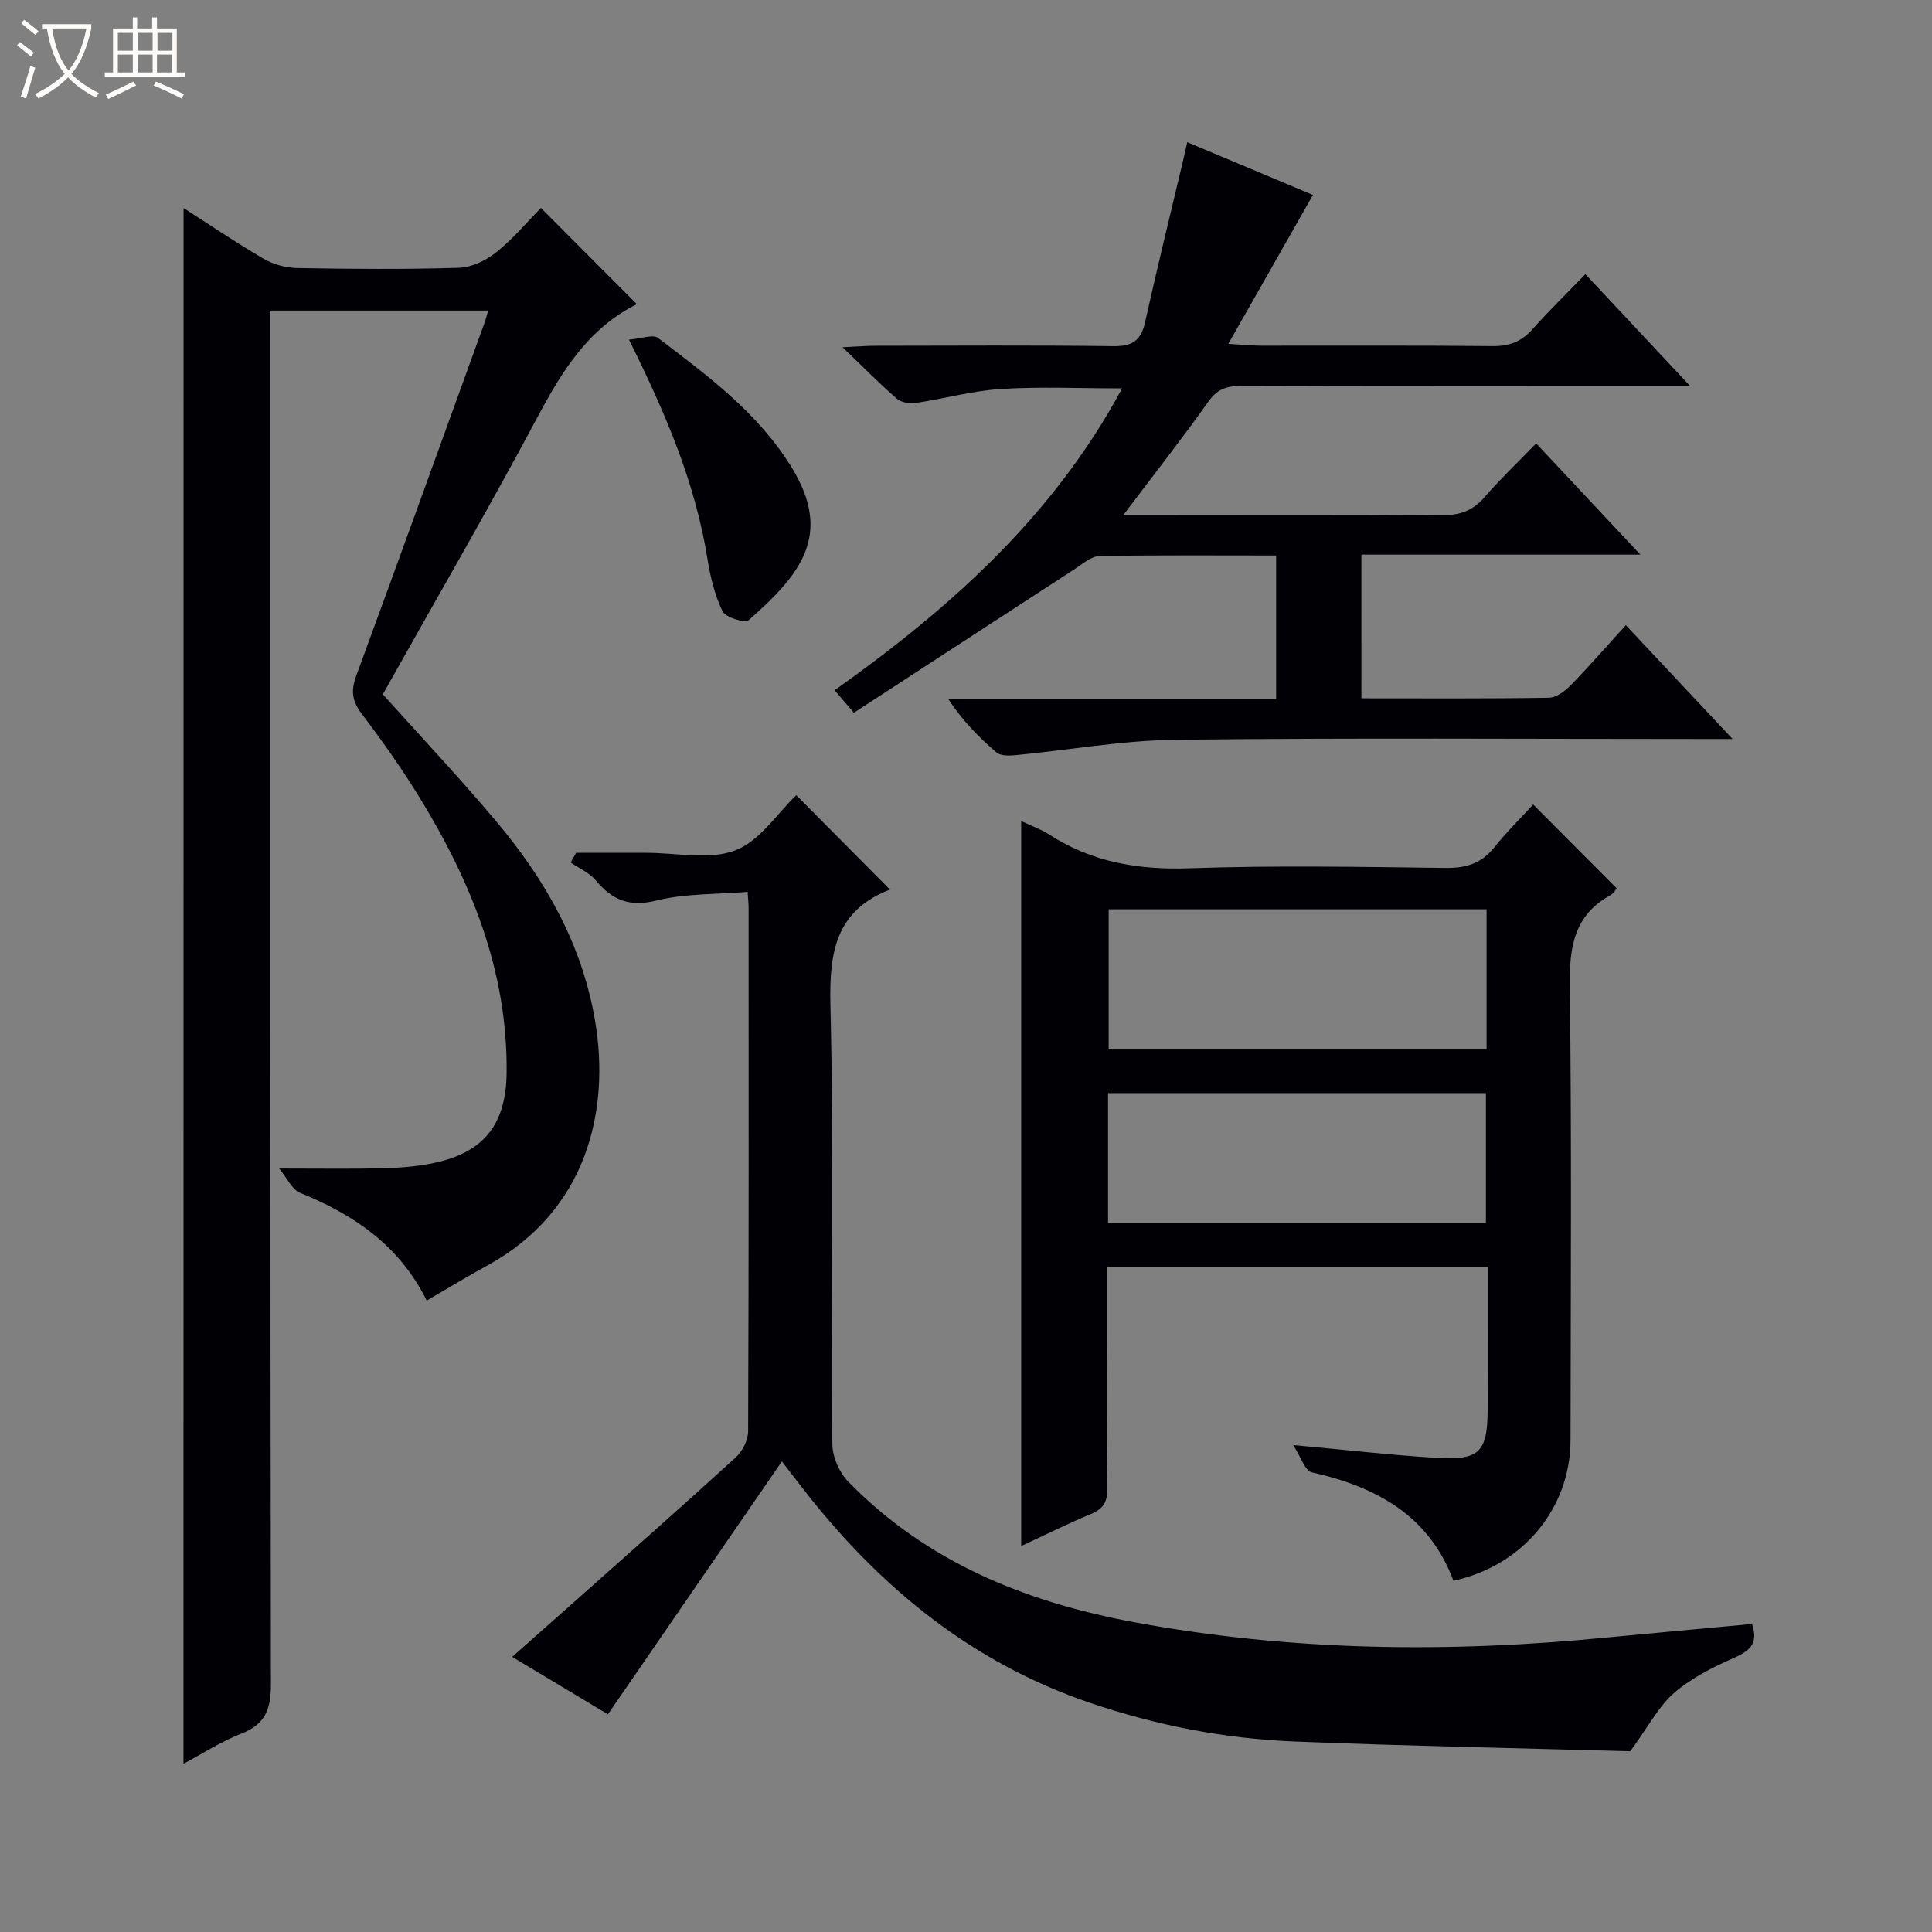
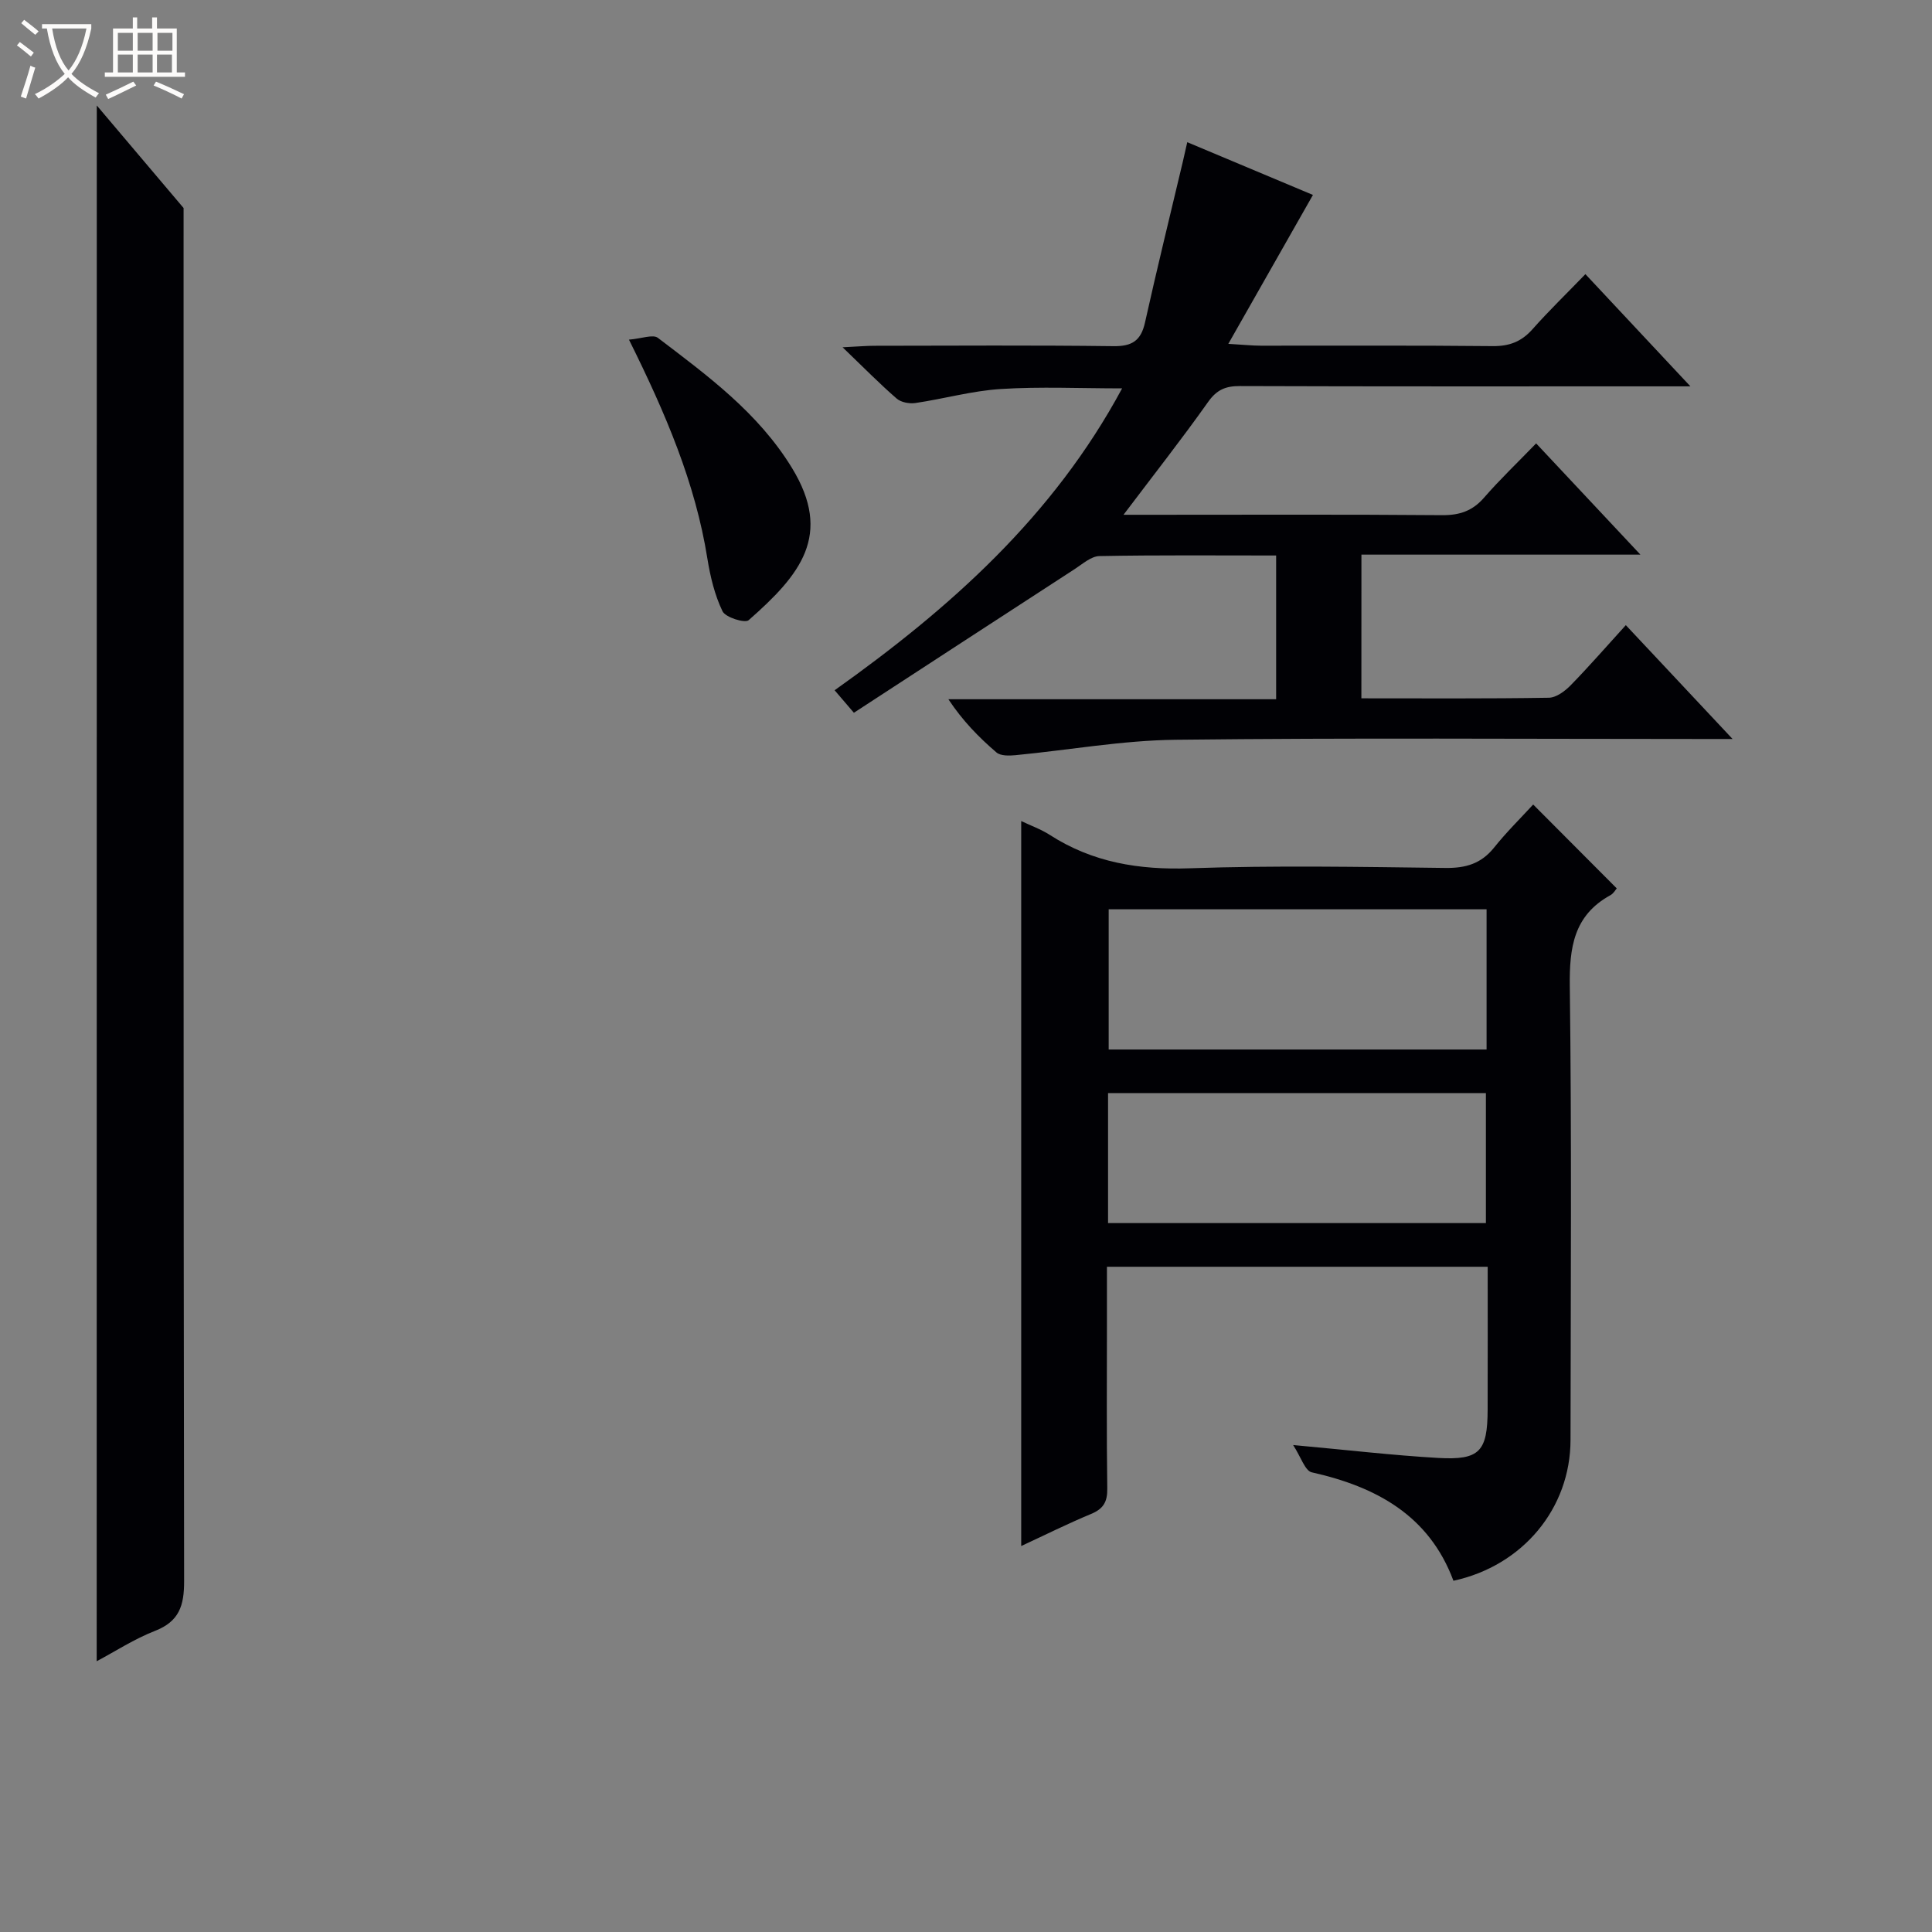
<svg xmlns="http://www.w3.org/2000/svg" enable-background="new 0 0 400 400" viewBox="0 0 400 400">
  <rect x="0" y="0" width="400" height="400" fill="#808080" stroke="none" />
  <path d="m6.4 11.7c-1-.8-1.9-1.6-2.9-2.3l.6-.7c.9.7 1.9 1.4 2.9 2.2zm-2.1 8.3c.7-2.1 1.4-4.2 2-6.4.2.1.6.3 1 .4-.7 2.3-1.3 4.4-1.9 6.4zm3-12.8c-1.1-.9-2.1-1.7-2.9-2.4l.6-.7c1 .8 2 1.5 3 2.4zm1.4-1.3v-.9h10.2v.9c-.9 4.2-2.3 7.3-4.1 9.4 1.3 1.4 3.2 2.7 5.7 4-.2.2-.4.5-.7.9-2.5-1.4-4.4-2.7-5.7-4.2-1.4 1.5-3.5 3-6.1 4.4 0 0 0 0-.1-.1-.3-.4-.5-.7-.7-.8 2.7-1.3 4.7-2.8 6.2-4.2-1.8-2.2-3-5.3-3.7-9.4zm9.2 0h-7.1c.6 3.8 1.7 6.7 3.4 8.7 1.7-2.1 2.9-4.8 3.7-8.7z" fill="#fcfbfa" />
  <path d="m31.6 3.6h.9v2.3h4.1v9.1h1.7v.9h-16.6v-.9h1.7v-9.1h4.1v-2.3h.9v2.3h3.1v-2.3zm-4 13.3.6.8c-1.9.9-3.8 1.9-5.8 2.8-.2-.3-.3-.6-.5-.9 2-.9 3.9-1.8 5.7-2.7zm-3.2-10.1v3.7h3.1v-3.7zm0 4.5v3.7h3.1v-3.7zm4.1-4.5v3.7h3.1v-3.7zm0 4.5v3.7h3.1v-3.7zm9.1 9.1c-2.1-1.1-4.1-2-5.8-2.7l.5-.8c2.2.9 4.1 1.8 5.8 2.6zm-1.9-13.6h-3.1v3.7h3.1zm-3.2 4.5v3.7h3.1v-3.7z" fill="#fcfbfa" />
  <g fill="#010105">
-     <path d="m38.01 43.07c5.37 3.44 10.86 7.18 16.58 10.51 2.03 1.18 4.62 1.88 6.97 1.92 11.16.2 22.33.29 33.48-.06 2.64-.08 5.61-1.53 7.73-3.23 3.48-2.78 6.39-6.28 9.22-9.16 6.79 6.81 13.32 13.36 19.9 19.96.26-.32.18-.13.04-.07-10.07 4.98-15.52 13.81-20.62 23.37-10.33 19.35-21.34 38.33-32.05 57.44 8 8.92 16.1 17.49 23.65 26.51 10.04 11.99 17.61 25.28 20.29 41.05 3.18 18.72-1.77 39.4-22.17 50.62-4.19 2.3-8.29 4.79-12.69 7.34-5.65-11.46-15.11-17.8-26.23-22.32-1.66-.68-2.65-3.02-4.31-5.02 8.06 0 14.64.1 21.21-.04 3.3-.07 6.64-.32 9.88-.92 10.95-2.03 15.87-7.77 16-18.84.24-21.02-7.35-39.65-18.12-57.17-3.65-5.94-7.71-11.67-11.92-17.23-1.96-2.59-2.22-4.74-1.12-7.74 8.93-24.31 17.72-48.68 26.54-73.03.27-.75.47-1.53.81-2.66-15.06 0-29.77 0-45.1 0v5.88c0 92.8-.04 185.6.11 278.4.01 5.09-1.01 8.35-6.04 10.31-4.28 1.67-8.2 4.23-12.06 6.28.02-107.36.02-214.51.02-322.1z" />
+     <path d="m38.01 43.07v5.88c0 92.8-.04 185.6.11 278.4.01 5.09-1.01 8.35-6.04 10.31-4.28 1.67-8.2 4.23-12.06 6.28.02-107.36.02-214.51.02-322.1z" />
    <path d="m317.43 166.57c6.16 6.18 11.65 11.69 17.3 17.36-.22.24-.64 1.04-1.31 1.41-7.61 4.18-8.51 10.84-8.41 18.86.4 31.31.19 62.62.15 93.93-.02 14.15-9.87 26.04-24.24 29.15-5.04-13.53-15.98-19.46-29.33-22.45-1.4-.31-2.24-3.17-3.86-5.65 11.21 1.02 20.6 2.13 30.02 2.67 8.61.49 10.22-1.33 10.25-9.98.03-9.78.01-19.57.01-29.6-26.36 0-52.26 0-78.83 0v11.93c0 11.33-.09 22.65.07 33.98.04 2.75-.79 4.2-3.34 5.26-4.86 2.02-9.58 4.38-14.48 6.65 0-50.14 0-99.81 0-150.1 1.94.93 4.07 1.68 5.92 2.87 8.87 5.71 18.46 7.27 28.96 6.91 17.63-.61 35.31-.29 52.96-.07 4.17.05 7.35-.87 10.01-4.15 2.58-3.23 5.54-6.15 8.15-8.98zm-9.65 21.69c-26.3 0-52.18 0-78.24 0v29.03h78.24c0-9.73 0-19.16 0-29.03zm-78.37 64.97h78.23c0-9.19 0-18.08 0-26.92-26.24 0-52.12 0-78.23 0z" />
-     <path d="m362.74 336.23c1.36 4.06-.45 5.56-3.71 7-4.37 1.92-8.83 4.17-12.4 7.25-3.21 2.77-5.27 6.87-9.1 12.1-21.71-.61-45.63-1.07-69.54-2.02-14.47-.58-28.62-3.34-42.39-8.03-23.96-8.16-42.72-23.31-58.24-42.89-1.54-1.95-3.05-3.93-5.48-7.07-12.13 17.63-23.91 34.76-36.02 52.36-5.82-3.49-12.47-7.48-19.82-11.89 4.47-3.96 8.63-7.64 12.78-11.33 11.19-9.96 22.43-19.86 33.49-29.96 1.39-1.26 2.57-3.57 2.58-5.4.15-36.15.11-72.3.1-108.46 0-.8-.1-1.6-.21-3.24-6.5.54-12.91.32-18.9 1.8-5.59 1.38-9.12-.09-12.52-4.17-1.32-1.58-3.45-2.49-5.22-3.71.38-.67.76-1.33 1.14-2 4.88 0 9.76.01 14.64 0 6.16-.01 12.93 1.55 18.32-.51 5.09-1.94 8.72-7.7 12.62-11.42 6.37 6.42 12.87 12.97 19.39 19.53.42-.44.23-.08-.05.03-11.16 4.35-12.53 12.92-12.27 23.85.73 30.3.17 60.64.4 90.96.02 2.61 1.42 5.83 3.25 7.71 16.31 16.73 36.81 25 59.4 29.17 32.49 6 65.12 6.35 97.88 3.12 9.89-.95 19.79-1.83 29.88-2.78z" />
    <path d="m281.86 144.58c13.19 0 26 .09 38.8-.12 1.54-.02 3.34-1.36 4.52-2.57 3.82-3.91 7.41-8.04 11.43-12.46 7.68 8.19 14.45 15.41 22.1 23.57-2.88 0-4.6 0-6.33 0-36.33 0-72.66-.26-108.98.16-11.06.13-22.09 2.13-33.14 3.19-1.32.13-3.1.17-3.96-.57-3.63-3.11-6.98-6.53-9.95-11.01h67.86c0-10.22 0-19.77 0-29.76-12.33 0-24.46-.11-36.58.12-1.72.03-3.49 1.63-5.11 2.68-15.18 9.85-30.34 19.73-45.73 29.76-1.82-2.13-2.71-3.17-3.99-4.66 23.92-17.01 45.26-36 59.52-62.5-8.74 0-16.96-.39-25.12.13-5.92.37-11.76 2.03-17.67 2.9-1.25.18-2.98-.13-3.88-.92-3.5-3.03-6.75-6.34-11.2-10.62 3.18-.15 4.88-.31 6.58-.31 16.5-.02 33-.13 49.49.08 3.85.05 5.7-1.12 6.54-4.9 2.48-11.15 5.21-22.25 7.85-33.37.26-1.08.49-2.16.9-3.96 9.02 3.79 17.63 7.4 26.02 10.92-5.76 10.13-11.3 19.87-17.52 30.83 3.3.19 5 .38 6.71.38 16 .02 32-.08 47.99.09 3.46.04 5.98-.91 8.27-3.49 3.42-3.86 7.14-7.45 10.96-11.41 7.16 7.65 14.02 14.98 21.74 23.23-2.83 0-4.57 0-6.31 0-28.99 0-57.99.04-86.98-.06-2.94-.01-4.77.76-6.55 3.27-5.44 7.68-11.27 15.09-17.53 23.38h5.96c20 0 39.99-.09 59.99.08 3.64.03 6.32-.88 8.72-3.65 3.27-3.76 6.89-7.21 10.76-11.21 7.2 7.68 14.03 14.97 21.59 23.03-19.84 0-38.58 0-57.76 0-.01 9.93-.01 19.45-.01 29.75z" />
    <path d="m130.22 70.32c2.65-.22 4.97-1.15 5.99-.37 10.31 7.85 20.76 15.49 27.75 26.92 8.51 13.92 1.72 22.15-8.96 31.53-.77.68-4.79-.57-5.41-1.84-1.62-3.36-2.53-7.17-3.13-10.89-2.49-15.62-8.58-29.94-16.24-45.35z" />
  </g>
</svg>